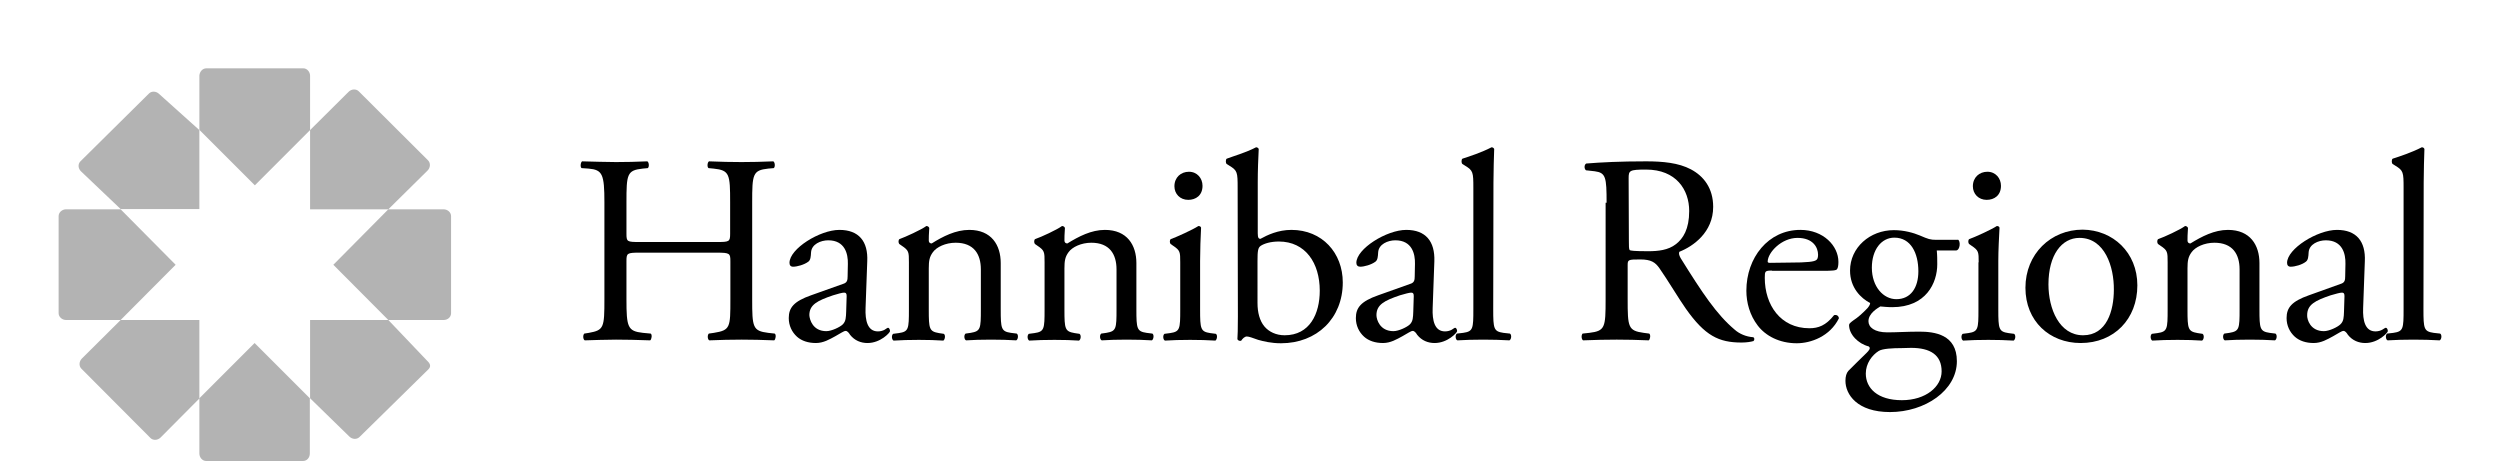
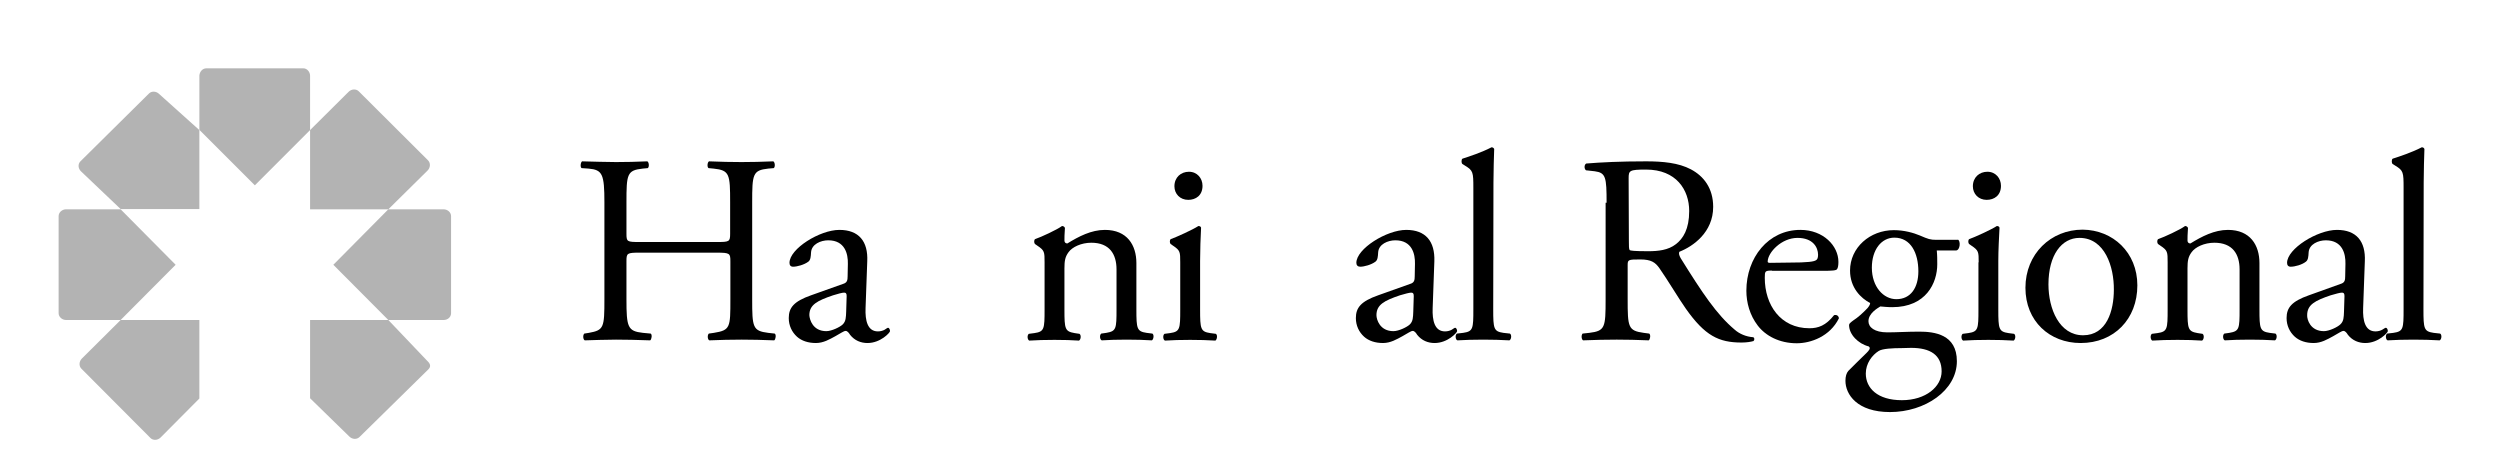
<svg xmlns="http://www.w3.org/2000/svg" version="1.1" x="0px" y="0px" viewBox="0 0 1032 195.8" style="enable-background:new 0 0 1032 195.8;" xml:space="preserve">
  <style type="text/css">
	 	.st0{opacity:0.3;fill:#000000;}
	 	.st1{fill:#000000;}

	 	#guiding {
	 		animation: move-text-in 1s forwards;
	 		animation-delay: 1s;
	 		fill-opacity: 0;
	 	}

		#better {
			animation: move-text-in 1s forwards;
			animation-delay: 2s;
			fill-opacity: 0;
		}

	 	#logo-1 {
	 		animation: fade-in 1s forwards;
	 		animation-delay: 0.25s;
			fill-opacity: 0;
	 	}

		#logo-2 {
	 		animation: fade-in 1s forwards;
	 		animation-delay: 0.5s;
	 		fill-opacity: 0;
	 	}

		#logo-3 {
	 		animation: fade-in 1s forwards;
	 		animation-delay: 0.75s;
	 		fill-opacity: 0;
	 	}

		#logo-4 {
	 		animation: fade-in 1s forwards;
	 		animation-delay: 1.0s;
	 		fill-opacity: 0;
	 	}

		#logo-5 {
			animation: fade-in 1s forwards;
			animation-delay: 1.25s;
			fill-opacity: 0;
		}

		#logo-6 {
			animation: fade-in 1s forwards;
			animation-delay: 1.5s;
			fill-opacity: 0;
		}

		#logo-7 {
			animation: fade-in 1s forwards;
			animation-delay: 1.75s;
			fill-opacity: 0;
		}

		#logo-8 {
			animation: fade-in 1s forwards;
			animation-delay: 2.0s;
			fill-opacity: 0;
		}

	 	

	 	@keyframes fade-in {
			0% {
				fill-opacity: 0;
			}
			100% {
				fill-opacity: 1;
			}
		}

	 	@keyframes move-text-in {
	 		0% {
	 			fill-opacity: 0;
	 			transform: translateY(20px);
	 		}
	 		100% {
	 			fill-opacity: 1;
	 			transform: translateY(0px);
	 		}
	 	}

	 </style>
  <g id="Layer_1">
    <g id="logo-light">
      <path class="st0" d="M128,53.7V31.3c0-1.7-1.3-3.1-2.8-3.1h-40c-1.6,0-2.8,1.4-2.9,3v22.4l22.9,22.9L128,53.7z" />
      <path class="st0" d="M160.3,86.4l16.2-16c1.2-1.2,1.3-3.1,0.2-4.2l-28.6-28.5c-1.1-1.1-3-1-4.2,0.2L128,53.7v32.7H160.3z" />
      <path class="st0" d="M160.3,132.1h22.8c1.7,0,3.1-1.2,3.1-2.8V89.2c0-1.5-1.4-2.8-3.1-2.8h-22.8l-22.7,22.9L160.3,132.1z" />
      <path class="st0" d="M128,164.4l16.2,15.8c1.2,1.2,3.1,1.3,4.2,0.2l28.4-27.9c1.1-1.1,1-2.2-0.4-3.5l-16.1-16.9H128V164.4z" />
-       <path class="st0" d="M82.3,164.4v22.8c0,1.7,1.3,3.1,2.8,3.1h40c1.6,0,2.8-1.4,2.8-3.1v-22.8l-22.8-22.8L82.3,164.4z" />
      <path class="st0" d="M49.8,132.1l-16,15.9c-1.2,1.2-1.3,3.1-0.2,4.2l28.5,28.6c1.1,1.1,3,1,4.2-0.2l16-16.1v-32.4H49.8z" />
      <path class="st0" d="M49.8,86.4H27.3c-1.7,0-3.1,1.3-3.1,2.8v40.1c0,1.5,1.4,2.8,3.1,2.8h22.5l22.7-22.8L49.8,86.4z" />
      <path class="st0" d="M82.3,53.7L65.7,38.8c-1.2-1.2-3.1-1.3-4.2-0.2l-28.3,28c-1.1,1.1-1,2.9,0.2,4.1l16.4,15.6h32.5    C82.3,86.3,82.3,53.7,82.3,53.7z" />
    </g>
    <g id="hannibal">
      <g>
        <path class="st1" d="M264.1,104.3c-5.3,0-5.5,0.2-5.5,3.6v15.6c0,11.6,0.5,13.2,6.8,13.9l3.2,0.3c0.7,0.4,0.4,2.4-0.2,2.8     c-6-0.2-9.8-0.3-14.1-0.3c-4.8,0-8.5,0.2-12.9,0.3c-0.7-0.3-0.9-2.1-0.2-2.8l1.9-0.3c6.2-1.1,6.4-2.2,6.4-13.9V83.6     c0-11.7-0.8-13.5-6.5-14l-2.9-0.2c-0.7-0.4-0.4-2.5,0.2-2.8c5.4,0.1,9.2,0.3,14,0.3c4.3,0,8.1-0.1,12.9-0.3     c0.7,0.3,0.9,2.3,0.2,2.8l-2.1,0.2c-6.5,0.7-6.7,2.3-6.7,14v12.8c0,3.4,0.2,3.5,5.5,3.5h31.7c5.3,0,5.6-0.1,5.6-3.5V83.6     c0-11.7-0.2-13.3-6.8-14l-2.1-0.2c-0.7-0.4-0.5-2.5,0.2-2.8c5.1,0.2,8.9,0.3,13.4,0.3c4.3,0,8.1-0.1,13.1-0.3     c0.7,0.3,0.9,2.3,0.2,2.8l-2.3,0.2c-6.4,0.7-6.6,2.3-6.6,14v39.9c0,11.6,0.2,13.1,6.6,13.9l2.7,0.3c0.7,0.4,0.4,2.4-0.2,2.8     c-5.3-0.2-9.1-0.3-13.4-0.3c-4.5,0-8.5,0.1-13.4,0.3c-0.7-0.3-0.9-2.1-0.2-2.8l2.1-0.3c6.8-1.1,6.8-2.2,6.8-13.9v-15.6     c0-3.3-0.2-3.6-5.6-3.6C295.9,104.3,264.1,104.3,264.1,104.3z" />
        <path class="st1" d="M348,117.2c1.7-0.5,1.9-1.5,1.9-3.2l0.1-5.1c0.1-4.1-1.2-9.7-8.1-9.7c-3.1,0-6.9,1.6-7.1,5     c-0.1,1.8-0.2,3.1-1.1,3.8c-1.7,1.3-4.7,2.1-6.3,2.1c-1,0-1.5-0.6-1.5-1.6c0-5.8,12.5-13.6,20.6-13.6c8,0,11.9,4.7,11.5,13     l-0.7,19.3c-0.2,5.1,0.8,9.6,5.1,9.6c1.1,0,2.1-0.3,2.8-0.7c0.5-0.3,1.1-0.8,1.4-0.8c0.4,0,0.8,0.7,0.8,1.4     c0,0.6-3.9,4.9-9.3,4.9c-2.7,0-5.3-1-7.2-3.4c-0.4-0.7-1.1-1.6-1.8-1.6c-0.8,0-2.1,1-4.3,2.2c-2.4,1.3-4.9,2.8-8,2.8     c-3.2,0-5.9-0.9-7.8-2.6c-2.1-1.9-3.4-4.6-3.4-7.7c0-4.3,2.1-6.9,9.2-9.4L348,117.2z M341.1,136.7c2.2,0,5.7-1.7,6.8-2.8     c1.3-1.3,1.3-2.9,1.4-5.2l0.2-6.5c0-1.2-0.4-1.4-1.1-1.4s-2.6,0.5-4.5,1.1c-6.5,2.2-9.8,3.9-9.8,8.2     C334.2,131.9,335.5,136.7,341.1,136.7z" />
-         <path class="st1" d="M375.2,108.3c0-4.3,0-4.9-3-6.9l-1-0.7c-0.4-0.5-0.4-1.7,0.1-2c2.5-0.9,8.9-3.8,11.1-5.4     c0.4,0,1,0.2,1.2,0.8c-0.2,2.6-0.2,4.2-0.2,5.2c0,0.7,0.4,1.2,1.2,1.2c4.6-2.9,9.9-5.6,15.5-5.6c9.2,0,13,6.3,13,13.7v19.1     c0,8,0.2,9.1,4.2,9.7l2.4,0.3c0.8,0.5,0.6,2.4-0.2,2.8c-3.3-0.2-6.6-0.3-10.4-0.3c-4,0-7.3,0.1-10.3,0.3c-0.8-0.3-1-2.2-0.2-2.8     l2.1-0.3c4.1-0.7,4.2-1.7,4.2-9.7v-16.5c0-6.3-2.9-11-10.4-11c-4.2,0-7.9,1.8-9.4,3.9c-1.4,1.9-1.7,3.5-1.7,6.7v17     c0,8,0.2,9,4.2,9.7l2,0.3c0.8,0.5,0.5,2.4-0.2,2.8c-3-0.2-6.2-0.3-10.1-0.3c-4,0-7.3,0.1-10.4,0.3c-0.8-0.3-1-2.2-0.2-2.8     l2.3-0.3c4.1-0.6,4.2-1.7,4.2-9.7L375.2,108.3L375.2,108.3z" />
        <path class="st1" d="M431.2,108.3c0-4.3,0-4.9-3-6.9l-1-0.7c-0.4-0.5-0.4-1.7,0.1-2c2.6-0.9,8.9-3.8,11.1-5.4     c0.4,0,1,0.2,1.2,0.8c-0.2,2.6-0.2,4.2-0.2,5.2c0,0.7,0.4,1.2,1.2,1.2c4.7-2.9,9.9-5.6,15.5-5.6c9.2,0,13,6.3,13,13.7v19.1     c0,8,0.2,9.1,4.2,9.7l2.4,0.3c0.8,0.5,0.5,2.4-0.2,2.8c-3.3-0.2-6.5-0.3-10.4-0.3c-4,0-7.3,0.1-10.3,0.3c-0.8-0.3-1-2.2-0.2-2.8     l2.1-0.3c4.1-0.7,4.2-1.7,4.2-9.7v-16.5c0-6.3-2.9-11-10.4-11c-4.2,0-7.9,1.8-9.4,3.9c-1.4,1.9-1.7,3.5-1.7,6.7v17     c0,8,0.2,9,4.2,9.7l2,0.3c0.8,0.5,0.6,2.4-0.2,2.8c-3-0.2-6.2-0.3-10.1-0.3c-4,0-7.3,0.1-10.4,0.3c-0.8-0.3-1-2.2-0.2-2.8     l2.3-0.3c4.1-0.6,4.2-1.7,4.2-9.7L431.2,108.3L431.2,108.3z" />
        <path class="st1" d="M487.2,108.3c0-4.3,0-4.9-3-6.9l-1-0.7c-0.4-0.5-0.4-1.7,0.1-2c2.5-0.9,8.9-3.8,11.4-5.4     c0.5,0,1,0.2,1.1,0.7c-0.2,3.9-0.4,9.2-0.4,13.8v20c0,8,0.2,9.1,4.2,9.7l2.3,0.3c0.8,0.5,0.5,2.4-0.2,2.8     c-3.3-0.2-6.5-0.3-10.4-0.3c-4,0-7.3,0.1-10.4,0.3c-0.8-0.3-1-2.2-0.2-2.8l2.3-0.3c4.1-0.6,4.2-1.7,4.2-9.7V108.3z M496.4,76.7     c0,4-2.8,5.8-5.9,5.8c-3.4,0-5.7-2.5-5.7-5.6c0-3.7,2.7-6,6-6C494.2,70.9,496.4,73.6,496.4,76.7z" />
-         <path class="st1" d="M510.9,77.6c0-6.5-0.1-7.2-3.4-9.2l-1.1-0.7c-0.5-0.3-0.5-1.9,0-2.2c2.6-1,7.9-2.5,12.1-4.7     c0.4,0,0.9,0.2,1.1,0.7c-0.2,3.9-0.4,8.9-0.4,13.8v21c0,1.9,0.4,2.3,1.1,2.3c2.9-1.6,7.3-3.7,12.8-3.7c12.7,0,21.2,9.5,21.2,21.7     c0,14.8-10.7,25.1-25.5,25.1c-4.1,0-7.2-0.8-9.4-1.4c-2.3-0.8-3.8-1.4-4.7-1.4s-1.8,0.9-2.3,1.7c-0.1,0.1-0.2,0.1-0.5,0.1     c-0.4,0-0.9-0.2-1.1-0.7c0.1-1.6,0.2-3.7,0.2-9.4L510.9,77.6L510.9,77.6z M519.1,125.1c0,3.9,0.9,7.3,2.8,9.6     c1.9,2.3,4.9,3.7,8.4,3.7c10.4,0,14.5-8.9,14.5-18.4c0-11.4-5.9-20.3-16.9-20.3c-3.3,0-6,0.8-7.5,1.8c-1.1,0.8-1.3,2-1.3,6.3     V125.1z" />
        <path class="st1" d="M582.1,117.2c1.7-0.5,1.9-1.5,1.9-3.2l0.1-5.1c0.1-4.1-1.2-9.7-8.1-9.7c-3.1,0-6.9,1.6-7.1,5     c-0.1,1.8-0.2,3.1-1.1,3.8c-1.7,1.3-4.7,2.1-6.3,2.1c-1,0-1.6-0.6-1.6-1.6c0-5.8,12.5-13.6,20.6-13.6c8,0,11.9,4.7,11.6,13     l-0.7,19.3c-0.2,5.1,0.8,9.6,5.1,9.6c1.1,0,2.1-0.3,2.8-0.7c0.5-0.3,1.1-0.8,1.4-0.8c0.4,0,0.8,0.7,0.8,1.4     c0,0.6-3.9,4.9-9.3,4.9c-2.7,0-5.3-1-7.2-3.4c-0.4-0.7-1.1-1.6-1.8-1.6c-0.8,0-2.1,1-4.3,2.2c-2.4,1.3-4.9,2.8-8,2.8     c-3.2,0-5.9-0.9-7.8-2.6c-2.1-1.9-3.4-4.6-3.4-7.7c0-4.3,2.1-6.9,9.2-9.4L582.1,117.2z M575.2,136.7c2.2,0,5.7-1.7,6.8-2.8     c1.3-1.3,1.3-2.9,1.4-5.2l0.2-6.5c0-1.2-0.4-1.4-1.1-1.4c-0.7,0-2.6,0.5-4.6,1.1c-6.5,2.2-9.7,3.9-9.7,8.2     C568.2,131.9,569.6,136.7,575.2,136.7z" />
        <path class="st1" d="M616.4,127.7c0,8,0.2,9.1,4.2,9.7l2.7,0.3c0.8,0.5,0.6,2.4-0.2,2.8c-3.7-0.2-6.9-0.3-10.8-0.3     c-4,0-7.3,0.1-10.7,0.3c-0.8-0.3-1-2.2-0.2-2.8l2.6-0.3c4.1-0.6,4.2-1.7,4.2-9.7V77.6c0-6.5-0.1-7.2-3.4-9.2l-1.1-0.7     c-0.5-0.3-0.5-1.9,0-2.2c2.8-0.9,8-2.6,12-4.7c0.4,0,0.9,0.2,1.1,0.7c-0.1,3.3-0.3,8.9-0.3,13.8L616.4,127.7L616.4,127.7z" />
        <path class="st1" d="M663.2,83.7c0-10.5-0.3-12.4-4.9-13l-3.6-0.4c-0.8-0.6-0.8-2.3,0.1-2.8c6.2-0.5,13.9-0.9,24.7-0.9     c6.9,0,13.4,0.6,18.5,3.3c5.3,2.8,9.2,7.8,9.2,15.5c0,10.5-8.3,16.3-13.9,18.5c-0.5,0.7,0,1.8,0.5,2.7     c8.9,14.3,14.8,23.2,22.3,29.5c1.9,1.7,4.7,2.9,7.6,3.1c0.6,0.2,0.7,1.1,0.1,1.6c-1,0.3-2.8,0.6-4.9,0.6c-9.4,0-15.1-2.8-23-14     c-2.9-4.1-7.4-11.7-10.9-16.7c-1.7-2.4-3.4-3.6-7.9-3.6c-5,0-5.2,0.1-5.2,2.4v14c0,11.6,0.2,13,6.6,13.9l2.3,0.3     c0.7,0.5,0.4,2.4-0.2,2.8c-5-0.2-8.8-0.3-13.2-0.3c-4.7,0-8.6,0.1-13.9,0.3c-0.6-0.3-0.9-2-0.2-2.8l2.8-0.3     c6.5-0.8,6.7-2.2,6.7-13.9V83.7H663.2z M672.4,99.5c0,2,0,3.2,0.3,3.7c0.3,0.3,2,0.5,7.7,0.5c4,0,8.2-0.4,11.4-2.9     c3-2.3,5.5-6.2,5.5-13.7c0-8.8-5.4-17.1-17.8-17.1c-6.9,0-7.2,0.4-7.2,3.6L672.4,99.5L672.4,99.5z" />
        <path class="st1" d="M731.5,111.7c-2.9,0-3,0.2-3,3c0,11.2,6.5,20.8,18.4,20.8c3.7,0,6.8-1.1,10.2-5.4c1.1-0.3,1.9,0.3,2,1.3     c-3.7,7.5-11.6,10.3-17.4,10.3c-7.2,0-12.9-3.1-16.1-7.3c-3.3-4.3-4.7-9.5-4.7-14.4c0-13.6,9-25.1,22.3-25.1     c9.5,0,15.7,6.6,15.7,13.2c0,1.5-0.2,2.4-0.5,2.9c-0.3,0.7-1.9,0.8-6.5,0.8h-20.4V111.7z M738.3,108.4c8.2,0,10.7-0.4,11.5-1.1     c0.3-0.2,0.7-0.7,0.7-2.1c0-3.1-2.1-7-8.5-7c-6.6,0-12.2,6-12.3,9.7c0,0.2,0,0.6,0.8,0.6L738.3,108.4L738.3,108.4z" />
        <path class="st1" d="M808.2,98.9c1.2,0.5,1,4.3-0.7,4.5h-8c0.2,1.9,0.2,3.8,0.2,5.7c0,7.7-4.6,17.7-18.6,17.7     c-2,0-3.6-0.2-4.9-0.3c-1.3,0.8-4.9,2.9-4.9,6.1c0,2.5,2.5,4.6,7.8,4.6c3.8,0,8.3-0.3,13.2-0.3c6.2,0,15.5,1.1,15.5,12.2     c0,12.1-13.2,21-27.6,21c-13.6,0-18.4-7.3-18.4-12.9c0-1.8,0.4-3.2,1.2-4.1c1.9-2,5-4.9,7.5-7.4c1-1,1.9-2,0.9-2.7     c-4.3-1.1-8.1-4.9-8.1-8.8c0-0.6,0.5-1,1.7-1.9c1.9-1.2,4-3.1,5.9-5.1c0.6-0.7,1.1-1.5,1.1-2.1c-3.8-2-8.3-6.3-8.3-13.4     c0-9.5,8.2-16.7,18.1-16.7c4.2,0,8.1,1.1,10.7,2.2c3.5,1.5,4.3,1.8,6.8,1.8h8.9V98.9z M785,143.7c-3.6,0-8,0.2-9.5,1.2     c-2.7,1.7-5.3,5.1-5.3,9.3c0,6,4.8,11,14.9,11c9.9,0,16.4-5.6,16.4-11.9c0-6.8-4.7-9.7-12.6-9.7L785,143.7L785,143.7z M791.9,112     c0-7.5-3.1-13.9-9.9-13.9c-5.3,0-9.3,4.9-9.3,12.4c0,7.9,4.8,13,10.1,13C788.8,123.5,791.9,118.7,791.9,112z" />
        <path class="st1" d="M816.8,108.3c0-4.3,0-4.9-3-6.9l-1-0.7c-0.4-0.5-0.4-1.7,0.1-2c2.5-0.9,8.9-3.8,11.4-5.4     c0.5,0,1,0.2,1.1,0.7c-0.2,3.9-0.5,9.2-0.5,13.8v20c0,8,0.2,9.1,4.2,9.7l2.3,0.3c0.8,0.5,0.6,2.4-0.2,2.8     c-3.3-0.2-6.5-0.3-10.4-0.3c-4,0-7.3,0.1-10.4,0.3c-0.8-0.3-1-2.2-0.2-2.8l2.3-0.3c4.1-0.6,4.2-1.7,4.2-9.7v-19.5H816.8z      M826,76.7c0,4-2.8,5.8-5.9,5.8c-3.4,0-5.7-2.5-5.7-5.6c0-3.7,2.7-6,6-6C823.8,70.9,826,73.6,826,76.7z" />
        <path class="st1" d="M882.3,117.8c0,13.9-9.6,23.8-23.4,23.8c-12.8,0-22.8-9-22.8-22.8c0-14,10.5-24,23.6-24     C872.2,94.9,882.3,104.2,882.3,117.8z M858.4,98.2c-7.3,0-12.8,7-12.8,19.2c0,10.1,4.5,21,14.3,21s12.7-10.2,12.7-18.8     C872.7,110.2,868.9,98.2,858.4,98.2z" />
        <path class="st1" d="M894.8,108.3c0-4.3,0-4.9-3-6.9l-1-0.7c-0.4-0.5-0.4-1.7,0.1-2c2.6-0.9,8.9-3.8,11.1-5.4     c0.4,0,1,0.2,1.2,0.8c-0.2,2.6-0.2,4.2-0.2,5.2c0,0.7,0.4,1.2,1.2,1.2c4.7-2.9,9.9-5.6,15.5-5.6c9.2,0,13,6.3,13,13.7v19.1     c0,8,0.2,9.1,4.2,9.7l2.4,0.3c0.8,0.5,0.6,2.4-0.2,2.8c-3.3-0.2-6.6-0.3-10.4-0.3c-4,0-7.3,0.1-10.3,0.3c-0.8-0.3-1-2.2-0.2-2.8     l2.1-0.3c4.1-0.7,4.2-1.7,4.2-9.7v-16.5c0-6.3-2.9-11-10.4-11c-4.2,0-7.9,1.8-9.4,3.9c-1.4,1.9-1.7,3.5-1.7,6.7v17     c0,8,0.2,9,4.2,9.7l2,0.3c0.8,0.5,0.6,2.4-0.2,2.8c-3-0.2-6.2-0.3-10.1-0.3c-4,0-7.3,0.1-10.4,0.3c-0.8-0.3-1-2.2-0.2-2.8     l2.3-0.3c4.1-0.6,4.2-1.7,4.2-9.7L894.8,108.3L894.8,108.3z" />
        <path class="st1" d="M966.2,117.2c1.7-0.5,1.9-1.5,1.9-3.2l0.1-5.1c0.1-4.1-1.2-9.7-8.1-9.7c-3.1,0-6.9,1.6-7.1,5     c-0.1,1.8-0.2,3.1-1.1,3.8c-1.6,1.3-4.6,2.1-6.3,2.1c-1,0-1.5-0.6-1.5-1.6c0-5.8,12.5-13.6,20.6-13.6c8,0,11.9,4.7,11.5,13     l-0.7,19.3c-0.2,5.1,0.8,9.6,5.1,9.6c1.1,0,2.1-0.3,2.8-0.7c0.6-0.3,1.1-0.8,1.5-0.8s0.8,0.7,0.8,1.4c0,0.6-3.9,4.9-9.3,4.9     c-2.7,0-5.3-1-7.2-3.4c-0.4-0.7-1.1-1.6-1.8-1.6c-0.8,0-2.1,1-4.3,2.2c-2.4,1.3-4.9,2.8-8,2.8c-3.2,0-5.9-0.9-7.8-2.6     c-2.1-1.9-3.4-4.6-3.4-7.7c0-4.3,2.1-6.9,9.2-9.4L966.2,117.2z M959.3,136.7c2.2,0,5.7-1.7,6.8-2.8c1.4-1.3,1.4-2.9,1.5-5.2     l0.2-6.5c0-1.2-0.4-1.4-1.1-1.4c-0.7,0-2.6,0.5-4.6,1.1c-6.5,2.2-9.7,3.9-9.7,8.2C952.3,131.9,953.7,136.7,959.3,136.7z" />
        <path class="st1" d="M1000.4,127.7c0,8,0.2,9.1,4.2,9.7l2.7,0.3c0.8,0.5,0.6,2.4-0.2,2.8c-3.6-0.2-6.9-0.3-10.8-0.3     c-4,0-7.3,0.1-10.7,0.3c-0.8-0.3-1-2.2-0.2-2.8l2.6-0.3c4.1-0.6,4.2-1.7,4.2-9.7V77.6c0-6.5-0.1-7.2-3.4-9.2l-1.1-0.7     c-0.5-0.3-0.5-1.9,0-2.2c2.8-0.9,8-2.6,12-4.7c0.5,0,0.9,0.2,1.1,0.7c-0.1,3.3-0.3,8.9-0.3,13.8L1000.4,127.7L1000.4,127.7z" />
      </g>
    </g>
    <g id="guiding">
      <path class="st1" d="M253.1,23.2h6.2v7c-1.6,0.5-3.3,0.8-5,0.8c-7.9-0.2-9.6-4-9.9-10.6c-0.1-3.4,0.9-6.4,2.7-8.3    c1.5-1.5,3.4-2.3,5.8-2.3c3.5,0,5.5,1.3,6,3.8L259,14h4.9v-0.5c-0.2-5.4-5.4-7.9-10.5-7.9c-5.3,0-9.2,2.1-11.5,6.1    c-1.5,2.7-2.4,5.9-2.4,8.7c0,2.3,0.4,8.1,4.3,11.5c3.1,2.7,6.4,3.3,10.4,3.3c2.8,0,6-0.5,9.6-1.6l0.3-0.1V19h-11V23.2z" />
      <path class="st1" d="M288.1,24.1c-0.1,4.3-2.6,6.8-6.8,6.8c-4.2,0-6.7-2.5-6.8-6.8v-18h-4.7v17.1c-0.1,3.8,0.9,6.8,3,8.9    c2,2,4.9,3.1,8.6,3.1s6.6-1,8.6-3.1s3-5.1,3-8.9V6.1h-4.7v18H288.1z" />
      <rect x="299.6" y="6.1" class="st1" width="4.7" height="28.4" />
      <path class="st1" d="M328,7.8c-2.3-1.5-5.1-1.7-7.7-1.7h-9.6v28.4h9.6l0,0c2.6-0.1,5.4-0.3,7.7-1.8c4-2.5,6-6.8,6-12.5    C334.1,14.7,332,10.4,328,7.8z M329.2,20.3c0,2.9-0.6,5.1-2,7.1c-0.9,1.3-2.8,2.9-6.6,2.9h-5.1v-20h5.1c3.8,0,5.7,1.6,6.6,2.9    C328.5,15.2,329.2,17.4,329.2,20.3z" />
      <rect x="338.1" y="6.1" class="st1" width="4.7" height="28.4" />
      <polygon class="st1" points="368.3,27.7 355.7,6.3 355.6,6.1 349.6,6.1 349.6,34.5 353.9,34.5 353.9,12.3 367.1,34.3 367.2,34.5    372.6,34.5 372.6,6.1 368.3,6.1   " />
      <path class="st1" d="M392.2,23.2h6.2v7c-1.6,0.5-3.3,0.8-5,0.8c-7.9-0.2-9.6-4-9.9-10.6c-0.1-3.4,0.9-6.4,2.7-8.3    c1.5-1.5,3.4-2.3,5.8-2.3c3.5,0,5.5,1.3,6,3.8l0.1,0.4h4.9v-0.5c-0.2-5.4-5.4-7.9-10.5-7.9c-5.3,0-9.2,2.1-11.5,6.1    c-1.5,2.7-2.4,5.9-2.4,8.7c0,2.3,0.4,8.1,4.3,11.5c3.1,2.7,6.4,3.3,10.4,3.3c2.8,0,6-0.5,9.6-1.6l0.3-0.1V19h-11V23.2z" />
      <polygon class="st1" points="438.7,6.1 430.8,19.2 422.5,6.1 417.1,6.1 428.2,24.5 428.2,34.5 433,34.5 433,24.5 444.1,6.1   " />
      <path class="st1" d="M456.6,5.5c-8,0-13,5.7-13,14.8s5,14.8,13,14.8s13-5.7,13-14.8S464.6,5.5,456.6,5.5z M456.6,30.9    c-5.5,0-8.1-3.4-8.1-10.6s2.6-10.6,8.1-10.6s8.1,3.4,8.1,10.6S462.1,30.9,456.6,30.9z" />
      <path class="st1" d="M492.9,24.1c-0.1,4.3-2.6,6.8-6.8,6.8c-4.2,0-6.7-2.5-6.8-6.8v-18h-4.7v17.1c-0.1,3.8,0.9,6.8,3,8.9    c2,2,4.9,3.1,8.6,3.1s6.6-1,8.6-3.1s3-5.1,3-8.9V6.1h-4.7v18H492.9z" />
      <polygon class="st1" points="512.7,10.3 521.9,10.3 521.9,34.5 526.6,34.5 526.6,10.3 535.9,10.3 535.9,6.1 512.7,6.1   " />
      <path class="st1" d="M549,5.5c-8,0-13,5.7-13,14.8s5,14.8,13,14.8s13-5.7,13-14.8S557,5.5,549,5.5z M549,30.9    c-5.5,0-8.1-3.4-8.1-10.6s2.6-10.6,8.1-10.6s8.1,3.4,8.1,10.6S554.5,30.9,549,30.9z" />
    </g>
    <g id="better">
      <path class="st1" d="M596.9,19.2c2.1-1.1,3.6-3,3.6-5.5c0-5.6-5.1-6.9-9.8-6.8H578v27.2h13c5.8,0,10.6-2,10.6-8.5    C601.6,22.5,599.8,20.1,596.9,19.2z M585.1,12.4h5.5c1.5,0,2.9,0.6,2.9,2.6c0,1.9-1.7,2.6-2.9,2.6h-5.5V12.4z M590.7,28.4H585    v-6.2h5.7c2.1,0,3.8,0.8,3.8,3.2C594.6,27.6,593,28.4,590.7,28.4z" />
      <polygon class="st1" points="612.4,22.8 625.7,22.8 625.7,17.3 612.4,17.3 612.4,12.6 627,12.6 627,6.9 605.3,6.9 605.3,34.1    627.4,34.1 627.4,28 612.4,28   " />
      <polygon class="st1" points="630.2,13 638.3,13 638.3,34.1 645.4,34.1 645.4,13 653.5,13 653.5,6.9 630.2,6.9   " />
      <polygon class="st1" points="657,13 665.1,13 665.1,34.1 672.2,34.1 672.2,13 680.3,13 680.3,6.9 657,6.9   " />
-       <polygon class="st1" points="691.1,22.8 704.4,22.8 704.4,17.3 691.1,17.3 691.1,12.6 705.7,12.6 705.7,6.9 684,6.9 684,34.1    706.1,34.1 706.1,28 691.1,28   " />
      <path class="st1" d="M733,27.9c-0.2-2.6-1.1-5.8-4-6.5v-0.1c2.9-1.1,4.3-3.9,4.3-6.8c0-5.5-4.8-7.7-9.5-7.7h-13.9V34h7.1v-9.9h5.4    c3.4,0,3.8,2.8,4,5.6c0.1,0.8,0.2,3.4,0.8,4.3h7C733.2,33,733.1,29.1,733,27.9z M722.9,18.7H717v-6.1h5.6c2,0,3.6,0.9,3.6,2.9    C726.2,17.6,725.1,18.7,722.9,18.7z" />
    </g>
    <path id="logo-8" class="st1" d="M82.3,53.7L65.7,38.8c-1.2-1.2-3.1-1.3-4.2-0.2l-28.3,28c-1.1,1.1-1,2.9,0.2,4.1l16.4,15.6h32.5   C82.3,86.3,82.3,53.7,82.3,53.7z" />
    <path id="logo-7" class="st1" d="M49.8,86.4H27.3c-1.7,0-3.1,1.3-3.1,2.8v40.1c0,1.5,1.4,2.8,3.1,2.8h22.5l22.7-22.8L49.8,86.4z" />
    <path id="logo-6" class="st1" d="M49.8,132.1l-16,15.9c-1.2,1.2-1.3,3.1-0.2,4.2l28.5,28.6c1.1,1.1,3,1,4.2-0.2l16-16.1v-32.4H49.8   z" />
    <path id="logo-5" class="st1" d="M82.3,164.4v22.8c0,1.7,1.3,3.1,2.8,3.1h40c1.6,0,2.8-1.4,2.8-3.1v-22.8l-22.8-22.8L82.3,164.4z" />
    <path id="logo-4" class="st1" d="M128,164.4l16.2,15.8c1.2,1.2,3.1,1.3,4.2,0.2l28.4-27.9c1.1-1.1,1-2.2-0.4-3.5l-16.1-16.9H128   V164.4z" />
    <path id="logo-3" class="st1" d="M160.3,132.1h22.8c1.7,0,3.1-1.2,3.1-2.8V89.2c0-1.5-1.4-2.8-3.1-2.8h-22.8l-22.7,22.9   L160.3,132.1z" />
    <path id="logo-2" class="st1" d="M160.3,86.4l16.2-16c1.2-1.2,1.3-3.1,0.2-4.2l-28.6-28.5c-1.1-1.1-3-1-4.2,0.2L128,53.7v32.7   H160.3z" />
    <path id="logo-1" class="st1" d="M128,53.7V31.3c0-1.7-1.3-3.1-2.8-3.1h-40c-1.6,0-2.8,1.4-2.9,3v22.4l22.9,22.9L128,53.7z" />
  </g>
</svg>